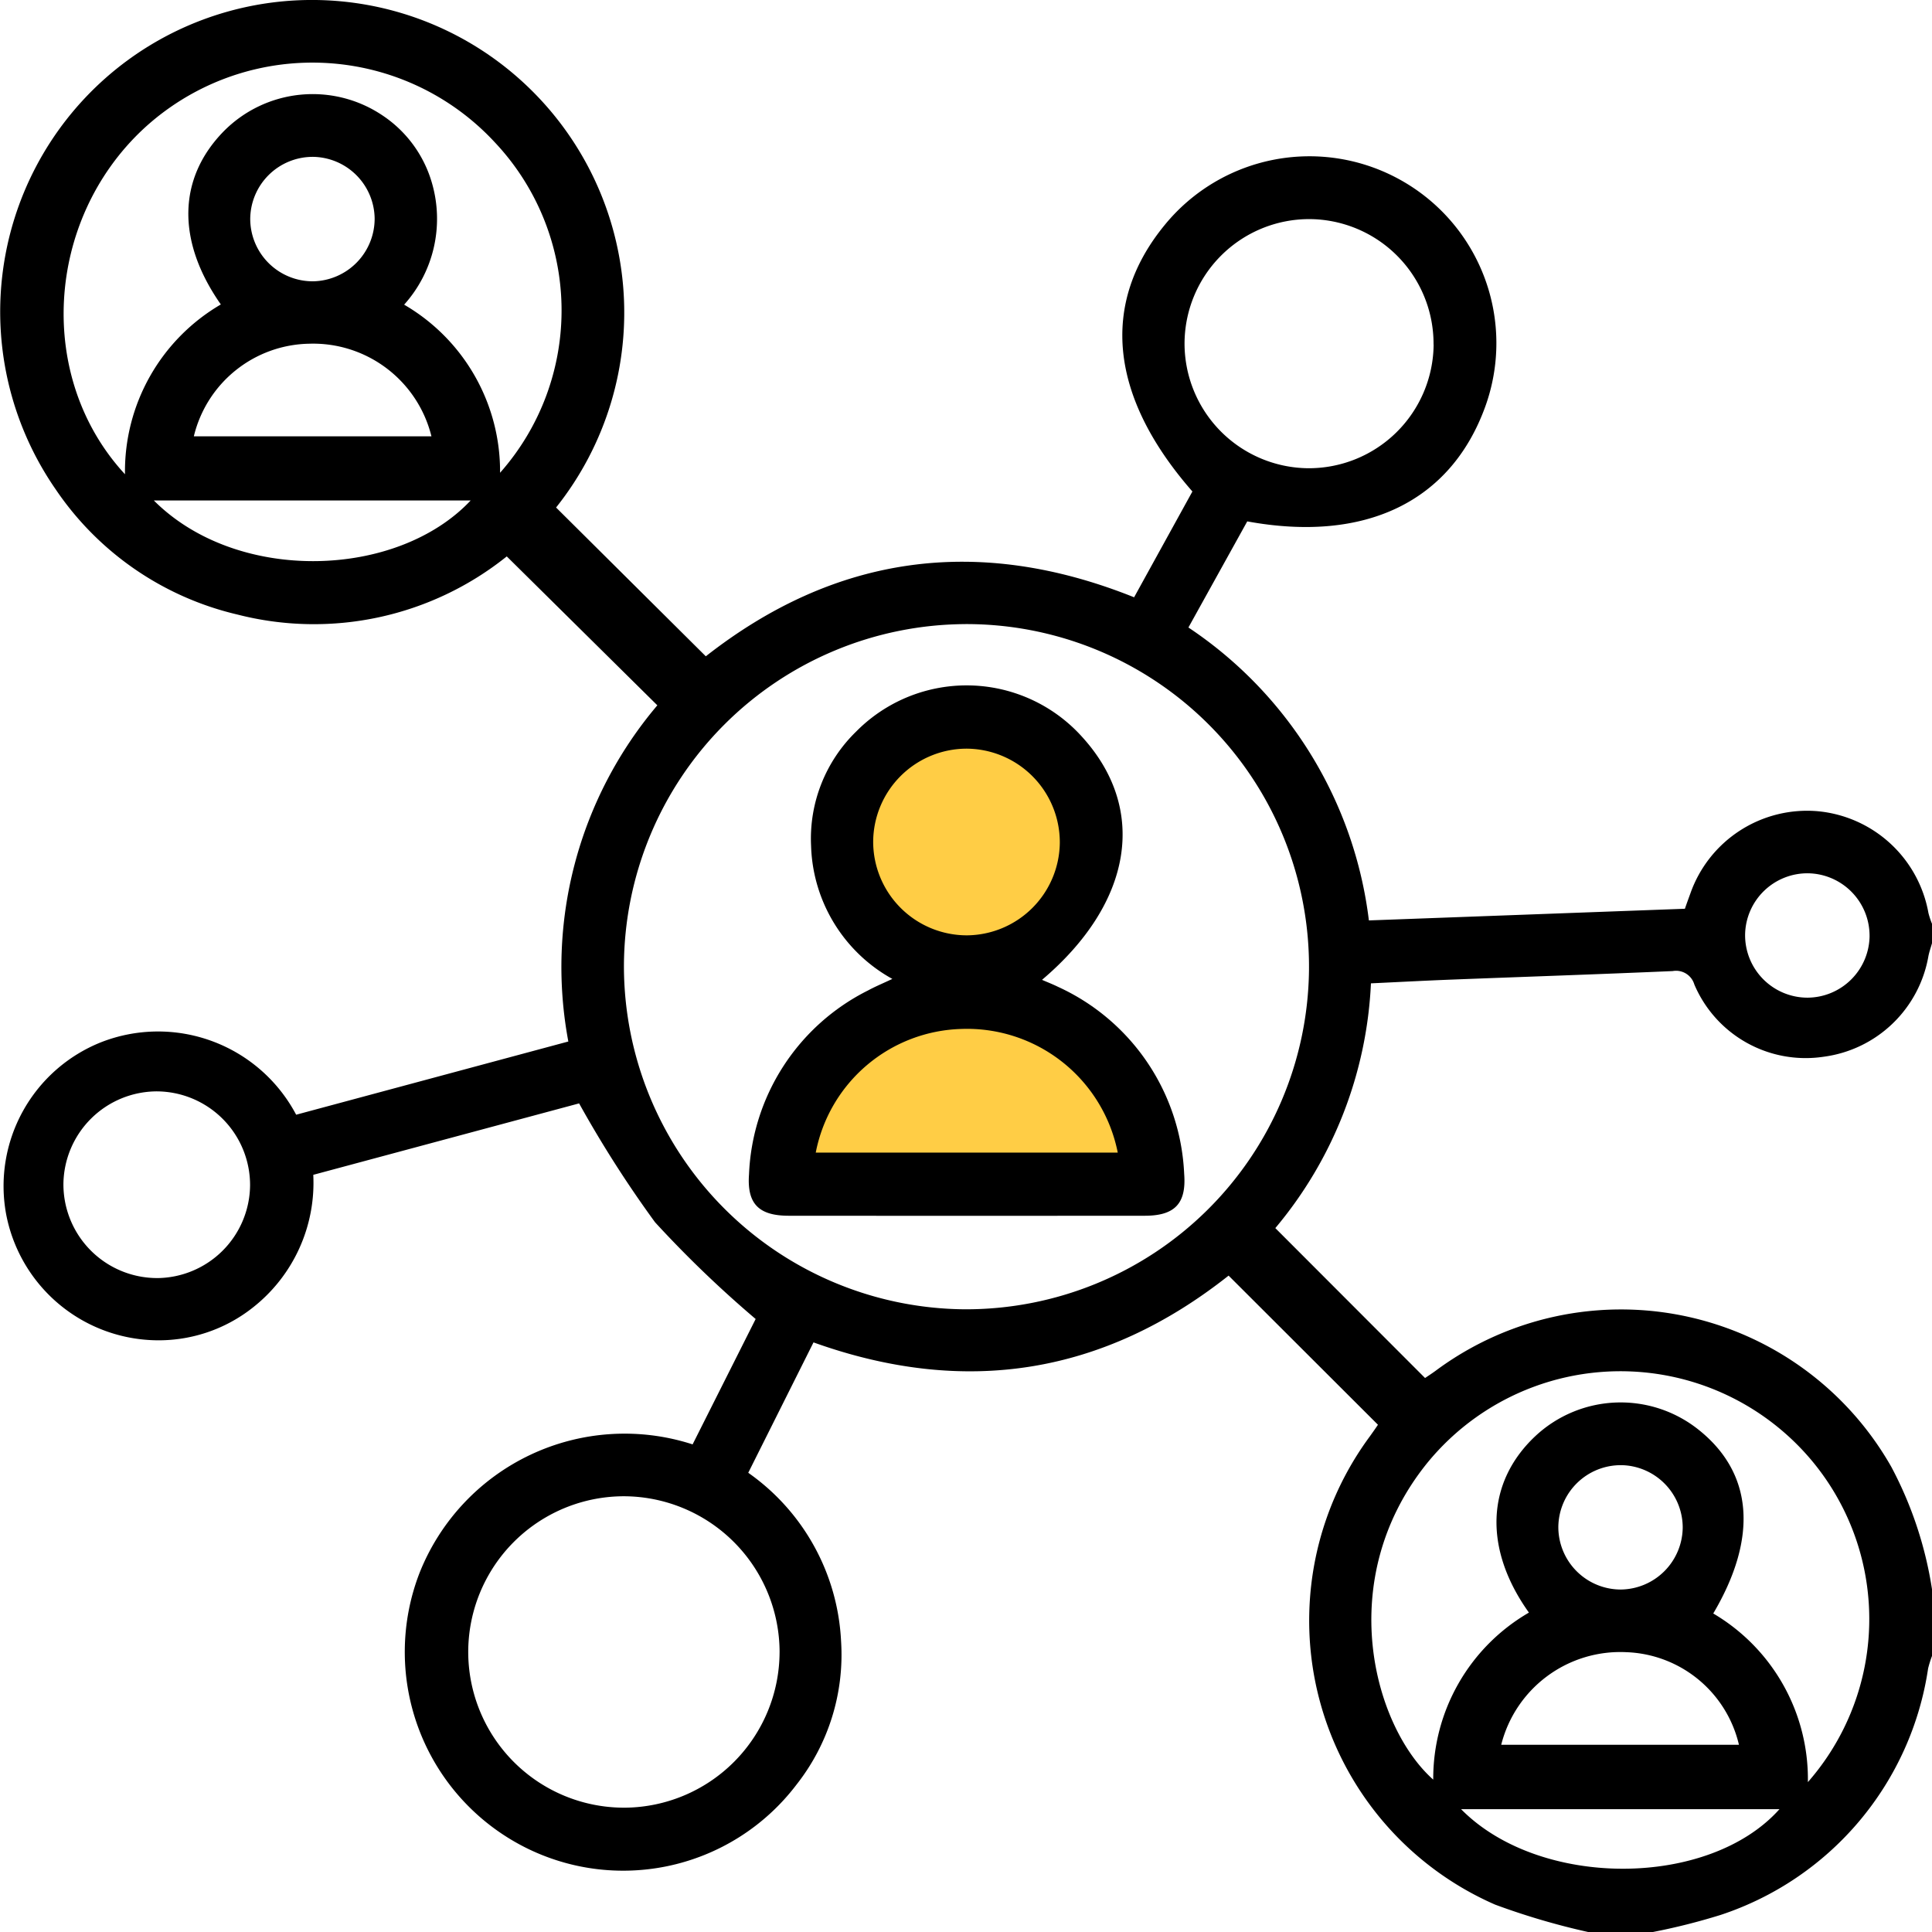
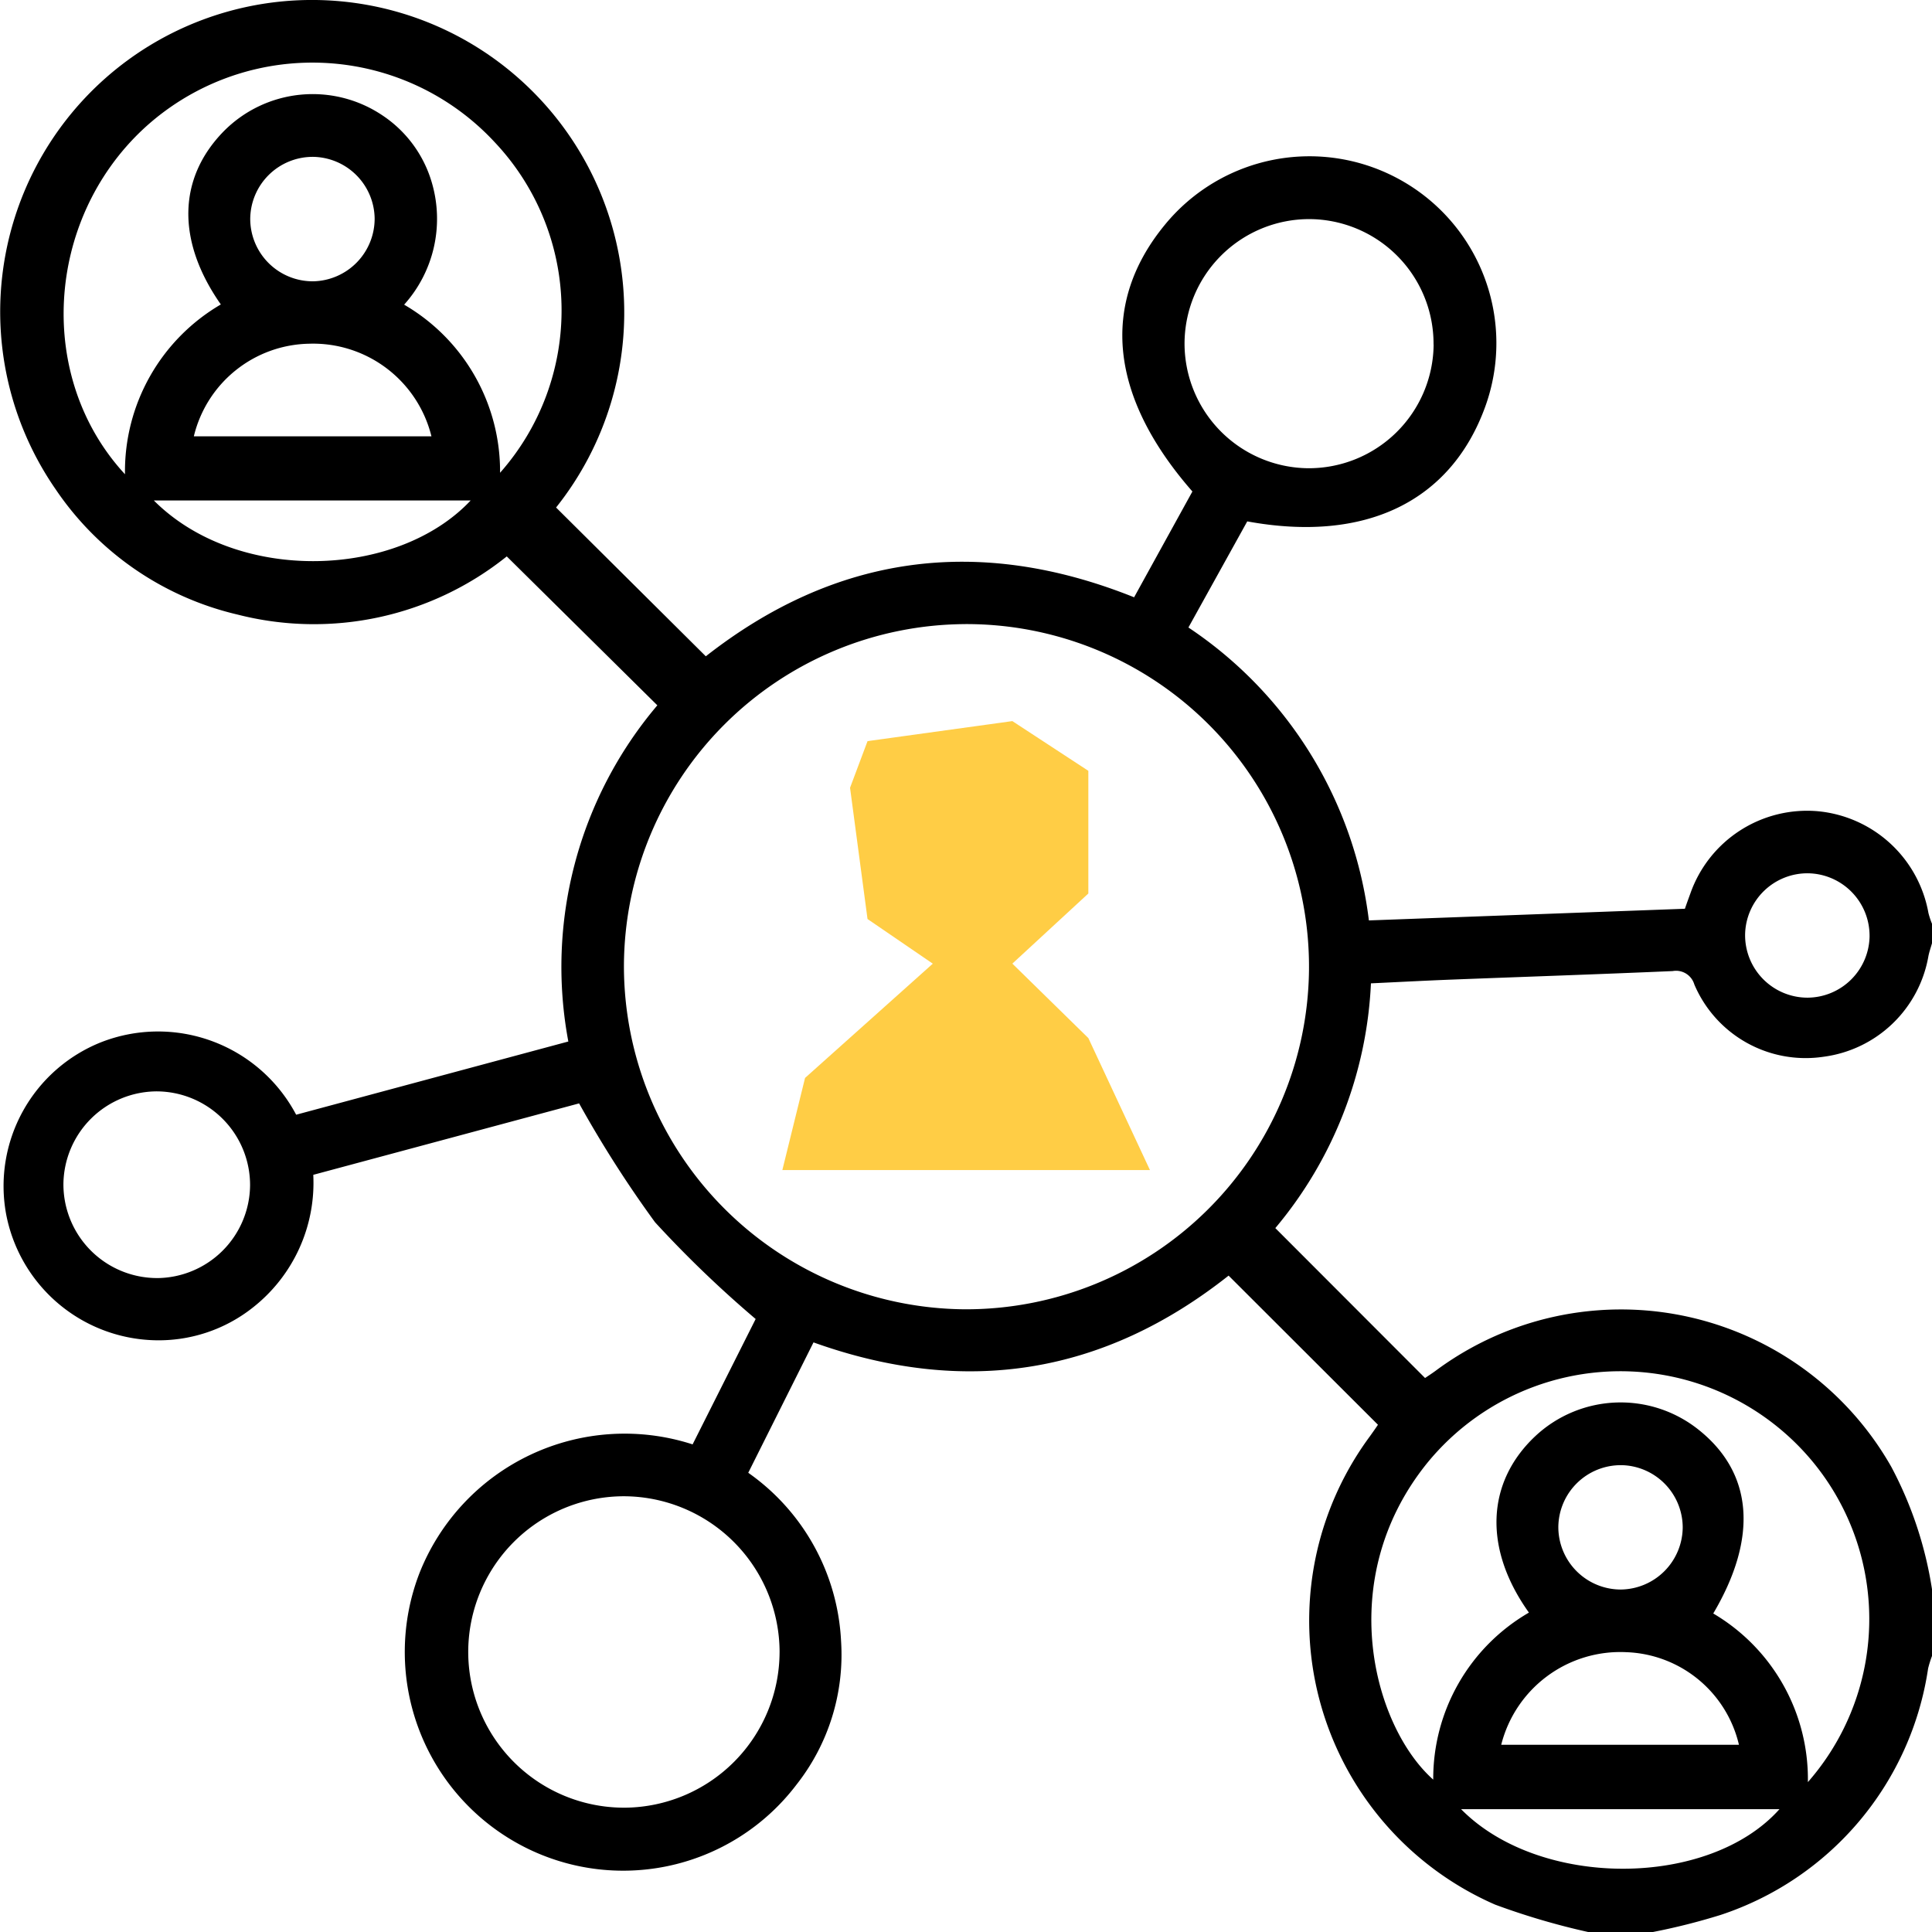
<svg xmlns="http://www.w3.org/2000/svg" width="98.063" height="98.078" viewBox="0 0 98.063 98.078">
  <g id="Grupo_5470" data-name="Grupo 5470" transform="translate(-965.397 -3657.904)">
    <g id="Grupo_5446" data-name="Grupo 5446" transform="translate(143.87 31.002)">
      <path id="Caminho_21896" data-name="Caminho 21896" d="M23925.7-15415.015l.887,6.662,3.313,2.266-6.484,5.8-1.152,4.676h18.658l-3.127-6.7-3.857-3.778,3.857-3.559v-6.227l-3.857-2.524-7.35,1.016Z" transform="translate(-23061.027 19081.902)" fill="#ffcd45" />
      <g id="y0u9sj.tif" transform="translate(1515.848 3439.297)">
        <g id="Grupo_5393" data-name="Grupo 5393" transform="translate(-694.321 187.605)">
          <path id="Caminho_21894" data-name="Caminho 21894" d="M-613.647,285.683a36.352,36.352,0,0,1-4.787-1.405,15.732,15.732,0,0,1-6.365-23.756c.15-.209.3-.421.419-.6l-7.581-7.57q-9.517,7.528-21.069,3.389l-3.312,6.618a11.1,11.1,0,0,1,4.711,8.541,10.65,10.65,0,0,1-2.264,7.291,11.046,11.046,0,0,1-14.263,2.918,11.109,11.109,0,0,1-4.875-13.649,11.2,11.2,0,0,1,13.867-6.542l3.2-6.364a56.975,56.975,0,0,1-5.107-4.911,58.005,58.005,0,0,1-3.854-6.033l-13.493,3.626a8.05,8.05,0,0,1-3.054,6.726,7.7,7.7,0,0,1-5.051,1.669,7.877,7.877,0,0,1-7.489-6.421,7.86,7.86,0,0,1,4.814-8.7,7.929,7.929,0,0,1,9.911,3.675l13.815-3.716a20.535,20.535,0,0,1,4.518-17.064l-7.643-7.558a15.648,15.648,0,0,1-13.677,2.949,15.364,15.364,0,0,1-9.221-6.356,15.831,15.831,0,0,1,2.536-20.875,15.831,15.831,0,0,1,20.95,0,15.875,15.875,0,0,1,1.915,21.8l7.6,7.552c6.513-5.105,13.764-6.193,21.739-2.995l2.959-5.37c-4.2-4.8-4.687-9.506-1.428-13.5a9.483,9.483,0,0,1,12.041-2.284,9.48,9.48,0,0,1,4.245,11.494c-1.747,4.8-6.075,6.908-12.074,5.807L-634,219.455a20.9,20.9,0,0,1,9.16,14.868l16.04-.592c.1-.293.19-.535.278-.777a6.28,6.28,0,0,1,6.474-4.173,6.3,6.3,0,0,1,5.609,5.165,4.29,4.29,0,0,0,.181.548v.988c-.061.218-.138.433-.182.654a6.222,6.222,0,0,1-5.315,5.106,6.14,6.14,0,0,1-6.566-3.667.968.968,0,0,0-1.1-.681c-3.749.163-7.5.289-11.248.434-1.34.052-2.679.124-4.067.189a20.79,20.79,0,0,1-4.853,12.423l7.6,7.609c.154-.105.348-.229.533-.365a15.777,15.777,0,0,1,23.137,4.882,19.514,19.514,0,0,1,2.064,6.224v3.36a5.689,5.689,0,0,0-.2.639A15.583,15.583,0,0,1-606.982,284.8a32.542,32.542,0,0,1-3.5.88Zm-31.67-66.4a17.406,17.406,0,0,0-17.335,17.363,17.429,17.429,0,0,0,17.291,17.415,17.413,17.413,0,0,0,17.481-17.221A17.391,17.391,0,0,0-645.317,219.282Zm-9.434,52.188a7.926,7.926,0,0,0-7.915-7.92,7.909,7.909,0,0,0-7.889,7.938,7.912,7.912,0,0,0,7.96,7.869A7.917,7.917,0,0,0-654.752,271.47Zm-33.226-59.793a9.81,9.81,0,0,1,4.865-8.62c-2.261-3.228-2.185-6.411.15-8.793a6.346,6.346,0,0,1,8.058-.8,6.159,6.159,0,0,1,2.511,3.441,6.519,6.519,0,0,1-1.415,6.163,9.788,9.788,0,0,1,4.869,8.533,12.437,12.437,0,0,0-.267-16.773,12.615,12.615,0,0,0-17.846-.671C-692.015,198.8-692.5,206.783-687.977,211.677Zm85.419,66.382a12.545,12.545,0,0,0-1.2-17.744,12.659,12.659,0,0,0-18.142,1.572c-4.742,5.9-2.7,13.358.326,16.046a9.741,9.741,0,0,1,4.857-8.478c-2.314-3.235-2.17-6.6.309-8.942a6.339,6.339,0,0,1,8.315-.33c2.746,2.194,3.016,5.451.732,9.317A9.754,9.754,0,0,1-602.558,278.059Zm-19-72.969a6.331,6.331,0,0,0-6.3-6.365,6.33,6.33,0,0,0-6.339,6.329,6.335,6.335,0,0,0,6.252,6.316A6.335,6.335,0,0,0-621.554,205.09Zm-64.8,47.386a4.754,4.754,0,0,0,4.73-4.693A4.756,4.756,0,0,0-686.371,243a4.756,4.756,0,0,0-4.731,4.693A4.759,4.759,0,0,0-686.358,252.476Zm13.936-42.726a6.188,6.188,0,0,0-6.208-4.7,6.134,6.134,0,0,0-5.852,4.7Zm54.3,66.414h12.065a6.094,6.094,0,0,0-5.723-4.7A6.233,6.233,0,0,0-618.123,276.164ZM-604,279.434H-620.16C-616.173,283.479-607.586,283.449-604,279.434Zm-82.513-66.427c4.224,4.234,12.344,3.977,16.082,0Zm8.041-17.44a3.172,3.172,0,0,0-3.148,3.141,3.173,3.173,0,0,0,3.215,3.175,3.183,3.183,0,0,0,3.1-3.191A3.172,3.172,0,0,0-678.471,195.566Zm66.433,66.406a3.17,3.17,0,0,0-3.185,3.1,3.172,3.172,0,0,0,3.177,3.212,3.179,3.179,0,0,0,3.136-3.153A3.17,3.17,0,0,0-612.038,261.972Zm12.612-26.869a3.171,3.171,0,0,0-3.117-3.173,3.165,3.165,0,0,0-3.2,3.089,3.17,3.17,0,0,0,3.164,3.224A3.169,3.169,0,0,0-599.426,235.1Z" transform="translate(694.321 -187.605)" />
-           <path id="Caminho_21895" data-name="Caminho 21895" d="M-494.7,378.585a7.985,7.985,0,0,1-4.125-6.755,7.58,7.58,0,0,1,2.288-5.8,7.879,7.879,0,0,1,11.454.254c3.353,3.664,2.6,8.432-2.02,12.348.292.127.55.226.8.349a10.969,10.969,0,0,1,6.415,9.493c.12,1.524-.488,2.131-1.993,2.132q-9.037.007-18.074,0c-1.521,0-2.13-.6-2.02-2.106a10.935,10.935,0,0,1,6.04-9.329C-495.577,378.976-495.193,378.817-494.7,378.585Zm11.441,8.817a7.8,7.8,0,0,0-7.948-6.277,7.751,7.751,0,0,0-7.381,6.277Zm-7.656-11.029a4.752,4.752,0,0,0,4.715-4.709,4.757,4.757,0,0,0-4.76-4.766,4.751,4.751,0,0,0-4.713,4.708A4.757,4.757,0,0,0-490.916,376.373Z" transform="translate(539.993 -328.898)" />
        </g>
      </g>
    </g>
  </g>
</svg>